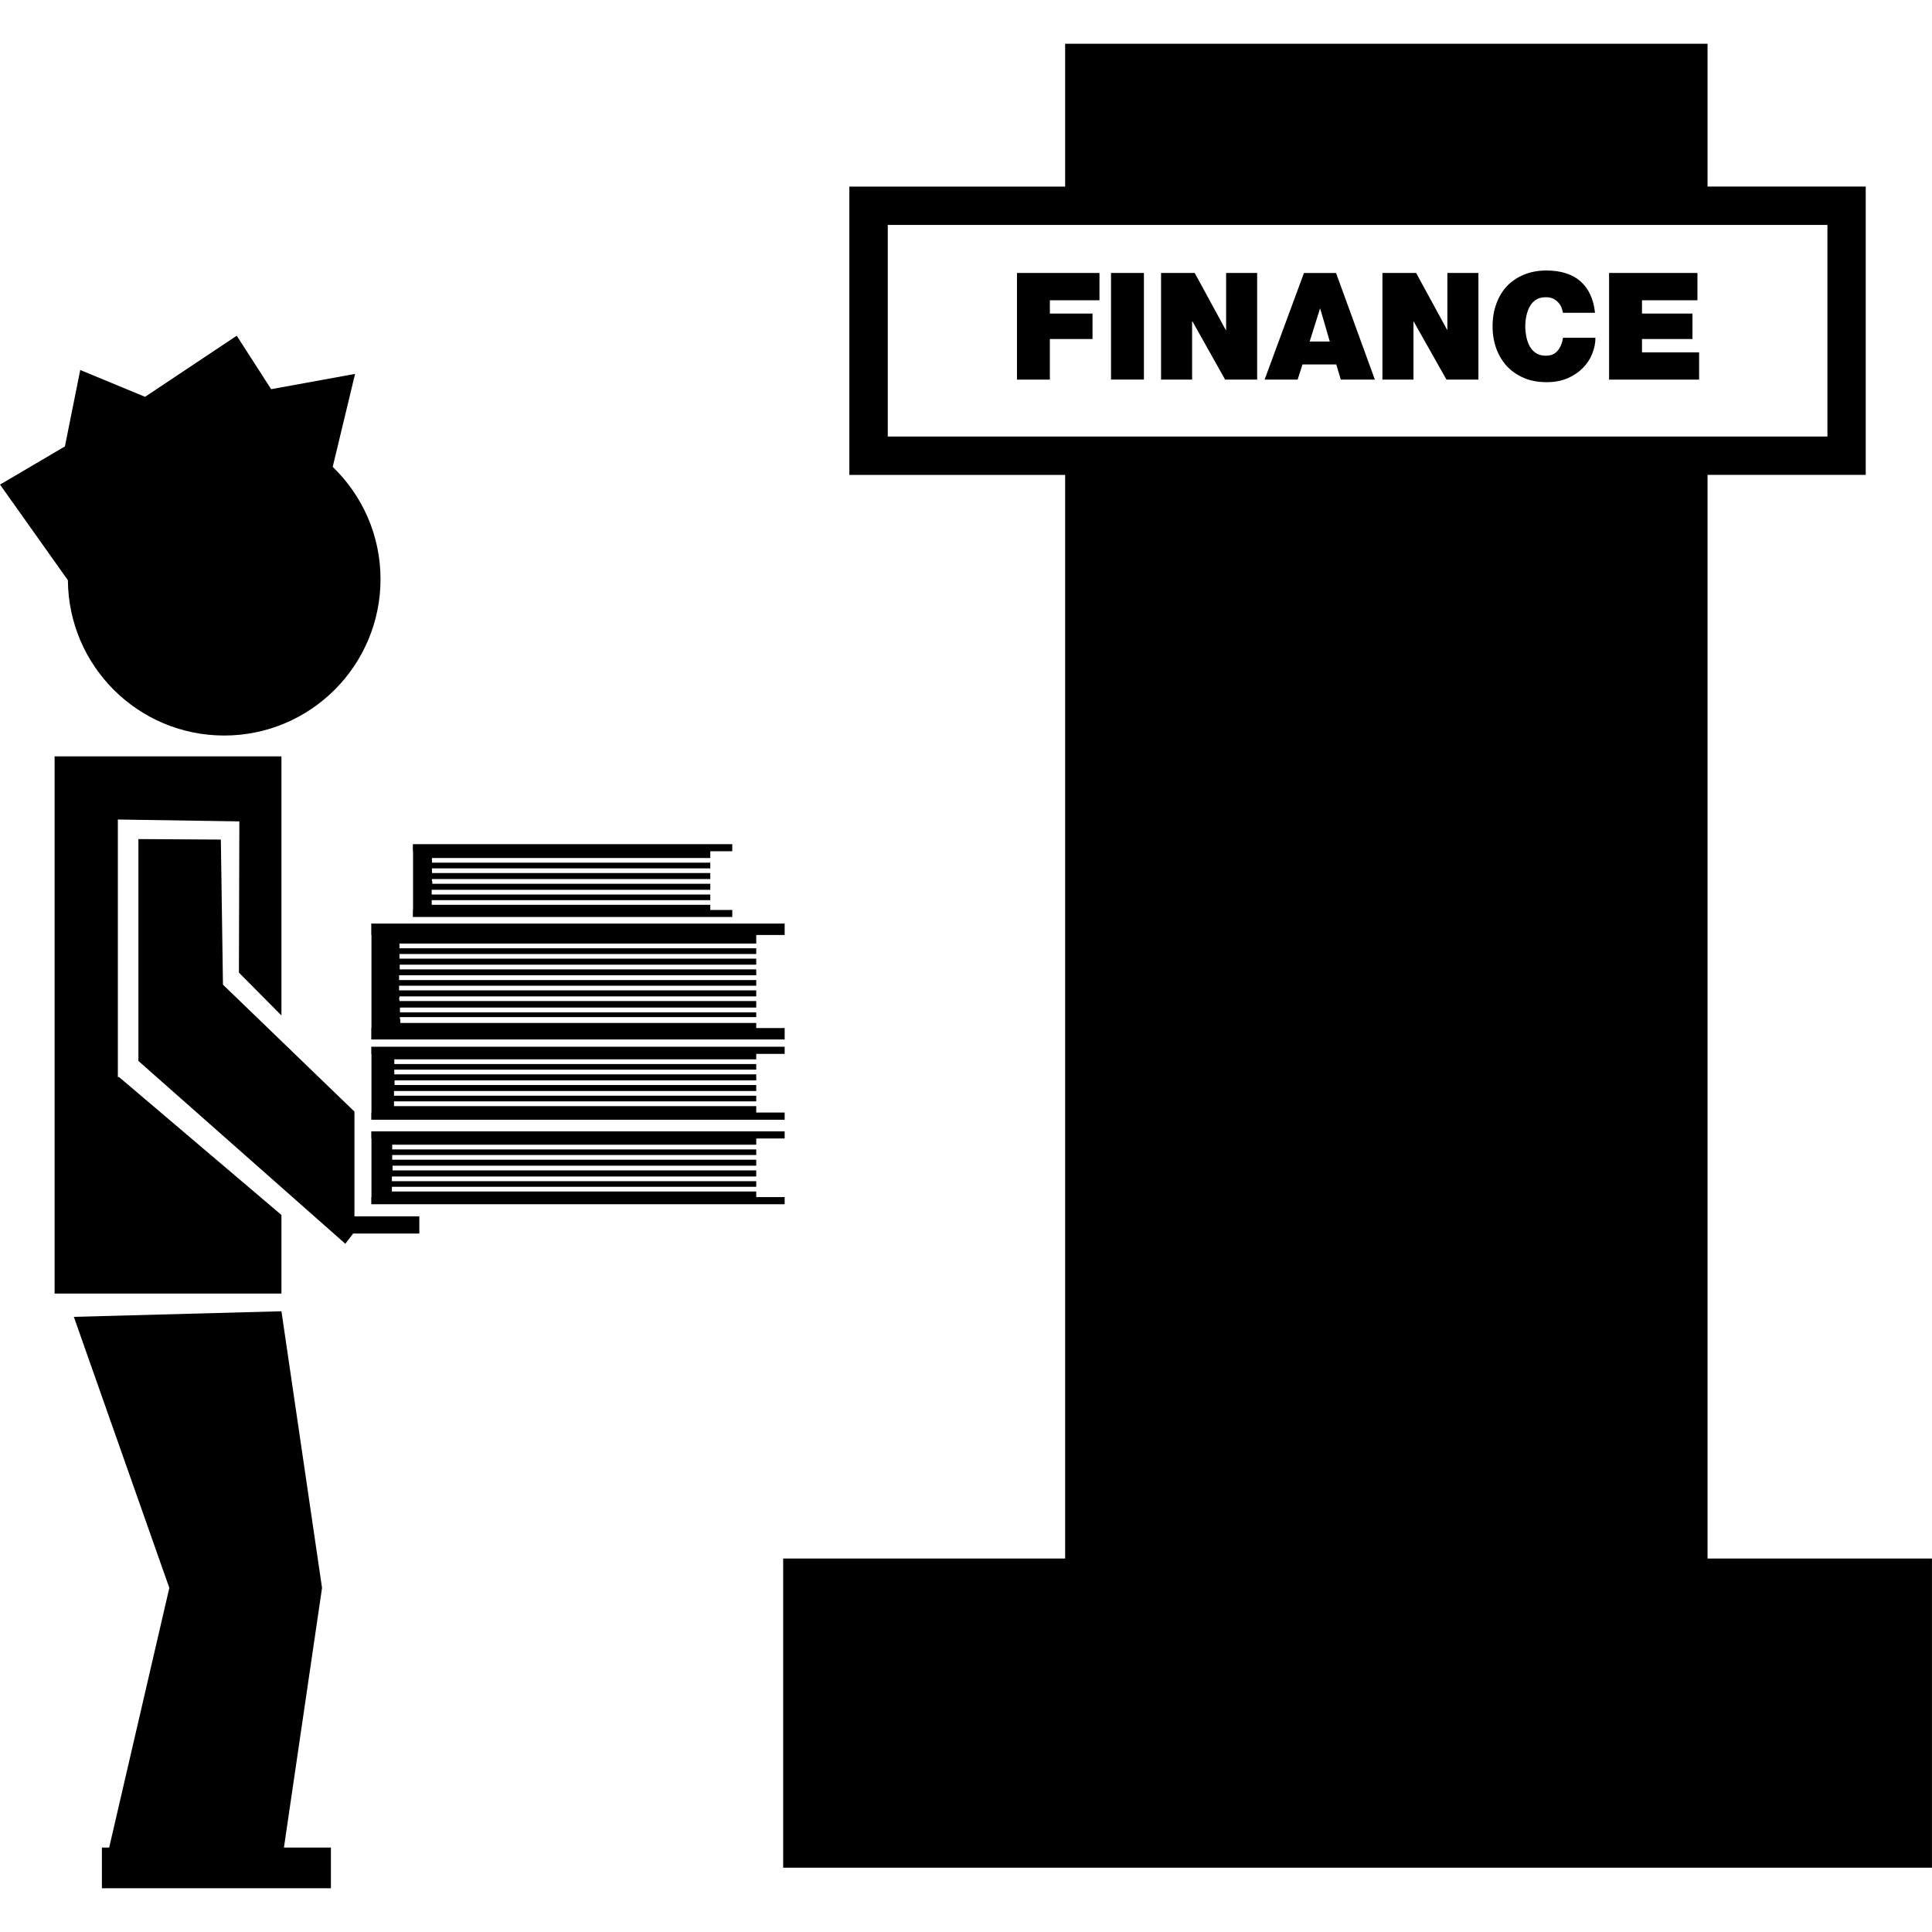
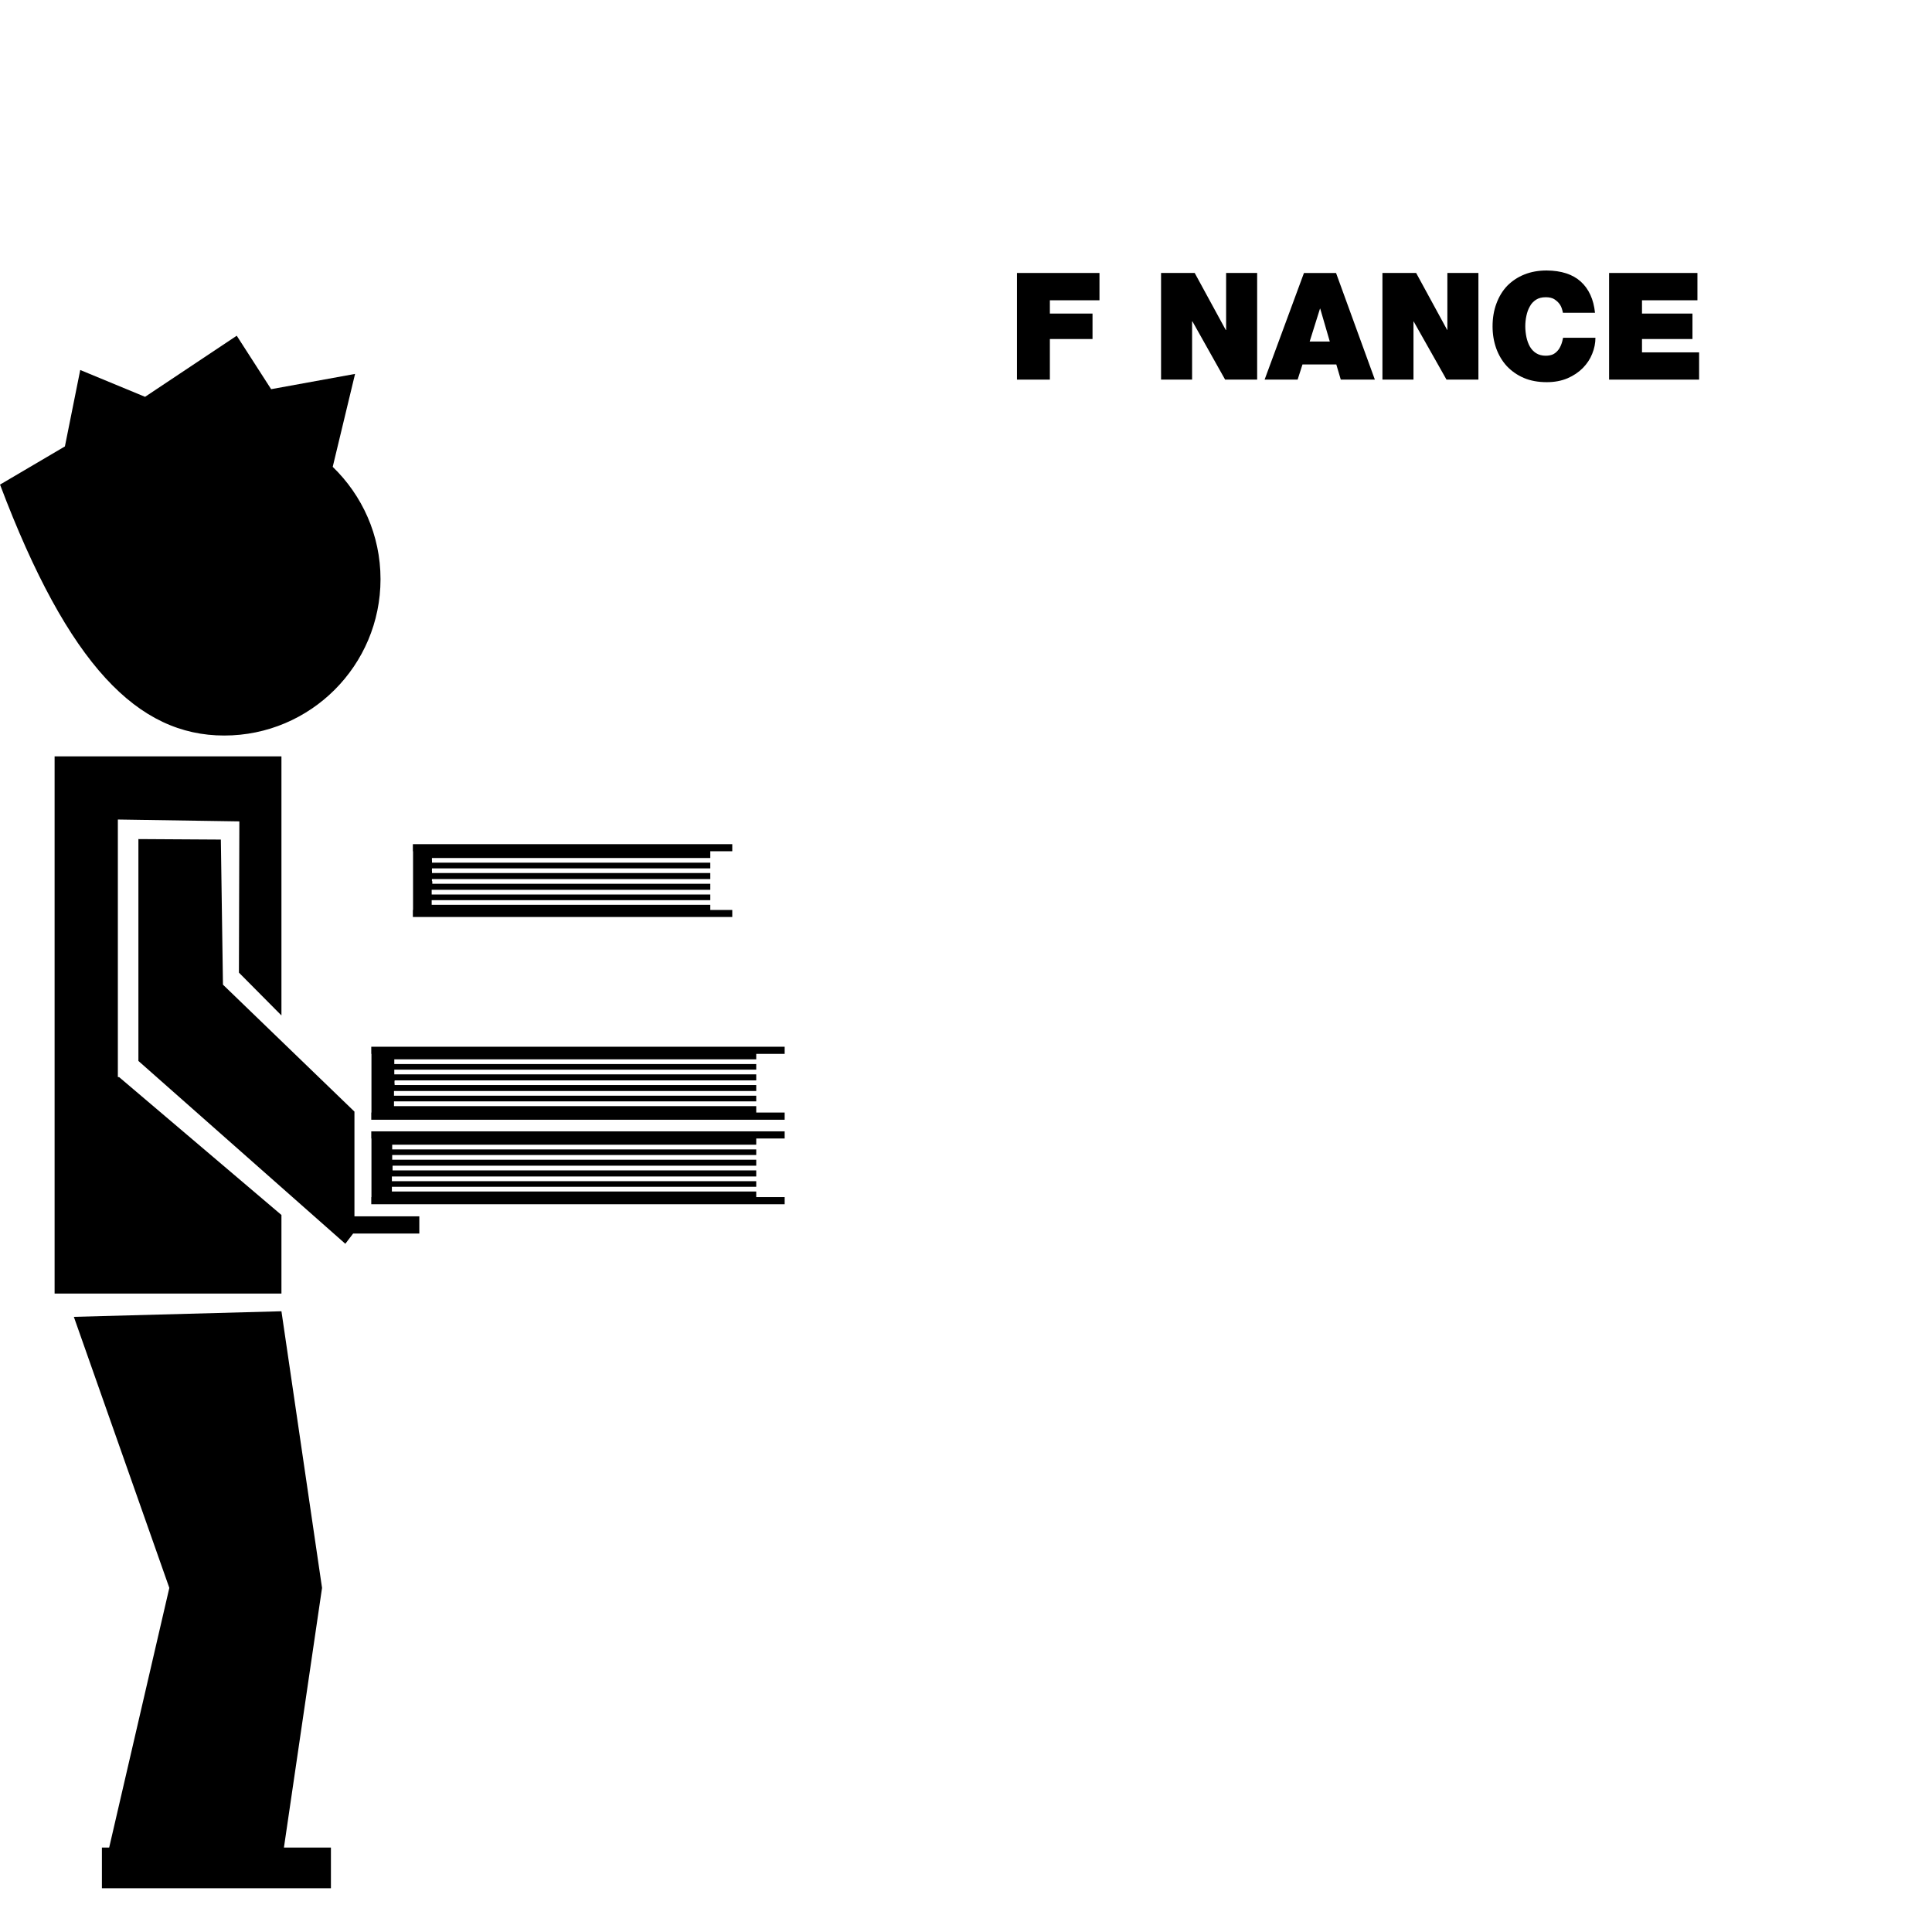
<svg xmlns="http://www.w3.org/2000/svg" fill="#000000" version="1.1" id="Capa_1" width="800px" height="800px" viewBox="0 0 31.12 31.121" xml:space="preserve">
  <g>
    <g>
-       <path d="M27.505,25.105V7.649h2.548V3.005h-2.548V0.705H17.157v2.301h-3.476V7.65h3.476v17.455h-4.542v4.98H31.12v-4.98H27.505z     M14.3,7.032V3.623h15.136v3.409H14.3z" />
      <polygon points="16.381,6.115 16.911,6.115 16.911,5.461 17.598,5.461 17.598,5.051 16.911,5.051 16.911,4.837 17.71,4.837     17.71,4.397 16.381,4.397   " />
-       <rect x="17.896" y="4.397" width="0.53" height="1.717" />
      <polygon points="19.75,5.315 19.744,5.315 19.244,4.397 18.702,4.397 18.702,6.115 19.202,6.115 19.202,5.178 19.208,5.178     19.734,6.115 20.25,6.115 20.25,4.397 19.75,4.397   " />
      <path d="M21.004,4.397L20.37,6.115h0.532l0.078-0.244h0.545l0.072,0.244h0.549l-0.625-1.717H21.004z M21.096,5.501l0.166-0.529    h0.004l0.154,0.529H21.096z" />
      <polygon points="23.314,5.315 23.311,5.315 22.811,4.397 22.268,4.397 22.268,6.115 22.768,6.115 22.768,5.178 22.771,5.178     23.3,6.115 23.814,6.115 23.814,4.397 23.314,4.397   " />
      <path d="M25.146,5.555c-0.015,0.036-0.031,0.067-0.054,0.092c-0.022,0.026-0.048,0.047-0.079,0.062    c-0.031,0.013-0.07,0.021-0.115,0.021c-0.062,0-0.114-0.015-0.156-0.042c-0.041-0.026-0.075-0.063-0.1-0.107    c-0.025-0.045-0.043-0.096-0.055-0.152c-0.011-0.057-0.018-0.113-0.018-0.171c0-0.058,0.006-0.115,0.018-0.171    c0.012-0.055,0.029-0.106,0.055-0.15c0.023-0.046,0.059-0.082,0.1-0.109c0.042-0.027,0.094-0.04,0.156-0.04    c0.056,0,0.101,0.01,0.134,0.029c0.034,0.022,0.063,0.046,0.084,0.074c0.021,0.026,0.034,0.055,0.043,0.083    C25.167,5,25.173,5.022,25.175,5.038h0.517c-0.022-0.216-0.099-0.384-0.229-0.502c-0.129-0.117-0.312-0.177-0.55-0.179    c-0.134,0-0.253,0.022-0.36,0.065s-0.197,0.104-0.275,0.182c-0.075,0.079-0.133,0.174-0.174,0.286    c-0.041,0.109-0.062,0.232-0.062,0.367c0,0.127,0.02,0.245,0.059,0.355c0.039,0.108,0.096,0.204,0.17,0.285    c0.076,0.08,0.166,0.144,0.273,0.19s0.23,0.069,0.371,0.069c0.125,0,0.236-0.021,0.335-0.063c0.097-0.042,0.179-0.097,0.246-0.165    s0.118-0.145,0.151-0.229c0.035-0.086,0.052-0.172,0.052-0.258h-0.521C25.17,5.481,25.16,5.521,25.146,5.555z" />
      <polygon points="26.449,5.461 27.262,5.461 27.262,5.051 26.449,5.051 26.449,4.837 27.342,4.837 27.342,4.397 25.919,4.397     25.919,6.115 27.369,6.115 27.369,5.676 26.449,5.676   " />
-       <path d="M3.611,11.848c1.391,0,2.518-1.129,2.518-2.519c0-0.711-0.296-1.35-0.77-1.809l0.36-1.497L4.367,6.269L3.813,5.408    L2.336,6.392L1.292,5.96L1.045,7.191L0,7.806l1.093,1.54C1.103,10.728,2.224,11.848,3.611,11.848z" />
+       <path d="M3.611,11.848c1.391,0,2.518-1.129,2.518-2.519c0-0.711-0.296-1.35-0.77-1.809l0.36-1.497L4.367,6.269L3.813,5.408    L2.336,6.392L1.292,5.96L1.045,7.191L0,7.806C1.103,10.728,2.224,11.848,3.611,11.848z" />
      <polygon points="5.187,25.578 4.533,21.122 1.189,21.212 2.727,25.578 1.758,29.761 1.641,29.761 1.641,30.416 5.33,30.416     5.33,29.761 4.573,29.761   " />
      <polygon points="4.533,19.571 1.919,17.351 1.898,17.349 1.898,13.201 3.855,13.231 3.848,15.667 4.533,16.357 4.533,12.184     0.879,12.184 0.879,20.837 4.533,20.837   " />
      <polygon points="5.709,17.906 3.591,15.861 3.557,13.524 2.229,13.516 2.229,17.09 5.562,20.035 5.688,19.87 6.754,19.87     6.754,19.593 5.709,19.593   " />
-       <polygon points="12.181,15.199 12.181,15.061 12.639,15.061 12.639,14.877 5.98,14.877 5.98,15.061 5.983,15.061 5.983,16.56     5.98,16.56 5.98,16.744 12.639,16.744 12.639,16.56 12.181,16.56 12.181,16.478 6.448,16.478 6.448,16.418 6.441,16.418     6.441,16.384 12.181,16.384 12.181,16.308 6.443,16.308 6.443,16.279 6.441,16.279 6.441,16.244 6.443,16.244 6.443,16.23     12.181,16.23 12.181,16.125 6.434,16.125 6.434,16.105 6.43,16.105 6.43,16.071 6.434,16.071 6.434,16.05 12.181,16.05     12.181,15.953 6.428,15.953 6.428,15.878 12.181,15.878 12.181,15.787 6.428,15.787 6.428,15.71 12.181,15.71 12.181,15.615     6.438,15.615 6.438,15.539 12.181,15.539 12.181,15.442 6.434,15.442 6.434,15.367 12.181,15.367 12.181,15.275 6.434,15.275     6.434,15.199   " />
      <polygon points="12.181,17.064 12.181,16.976 12.639,16.976 12.639,16.861 5.98,16.861 5.98,16.976 5.983,16.976 5.983,17.921     5.98,17.921 5.98,18.037 12.639,18.037 12.639,17.921 12.181,17.921 12.181,17.818 6.346,17.818 6.346,17.741 12.181,17.741     12.181,17.65 6.346,17.65 6.346,17.574 12.181,17.574 12.181,17.478 6.356,17.478 6.356,17.453 6.354,17.453 6.354,17.417     6.356,17.417 6.356,17.403 12.181,17.403 12.181,17.306 6.351,17.306 6.351,17.23 12.181,17.23 12.181,17.14 6.351,17.14     6.351,17.064   " />
      <polygon points="12.181,18.439 12.181,18.339 12.639,18.339 12.639,18.224 5.98,18.224 5.98,18.339 5.983,18.339 5.983,19.283     5.98,19.283 5.98,19.398 12.639,19.398 12.639,19.283 12.181,19.283 12.181,19.193 6.312,19.193 6.312,19.117 12.181,19.117     12.181,19.027 6.312,19.027 6.312,18.951 12.181,18.951 12.181,18.853 6.323,18.853 6.323,18.834 6.323,18.8 6.323,18.777     12.181,18.777 12.181,18.681 6.317,18.681 6.317,18.605 12.181,18.605 12.181,18.515 6.317,18.515 6.317,18.439   " />
      <polygon points="11.795,14.658 11.441,14.658 11.441,14.575 6.953,14.575 6.953,14.5 11.441,14.5 11.441,14.409 6.953,14.409     6.953,14.333 11.441,14.333 11.441,14.236 6.963,14.236 6.963,14.194 6.957,14.194 6.957,14.16 11.441,14.16 11.441,14.063     6.958,14.063 6.958,14.031 6.957,14.031 6.957,13.998 6.958,13.998 6.958,13.988 11.441,13.988 11.441,13.896 6.958,13.896     6.958,13.858 6.957,13.858 6.957,13.824 6.958,13.824 6.958,13.821 11.441,13.821 11.441,13.712 11.795,13.712 11.795,13.598     6.65,13.598 6.65,13.712 6.653,13.712 6.653,14.658 6.65,14.658 6.65,14.771 11.795,14.771   " />
    </g>
  </g>
</svg>